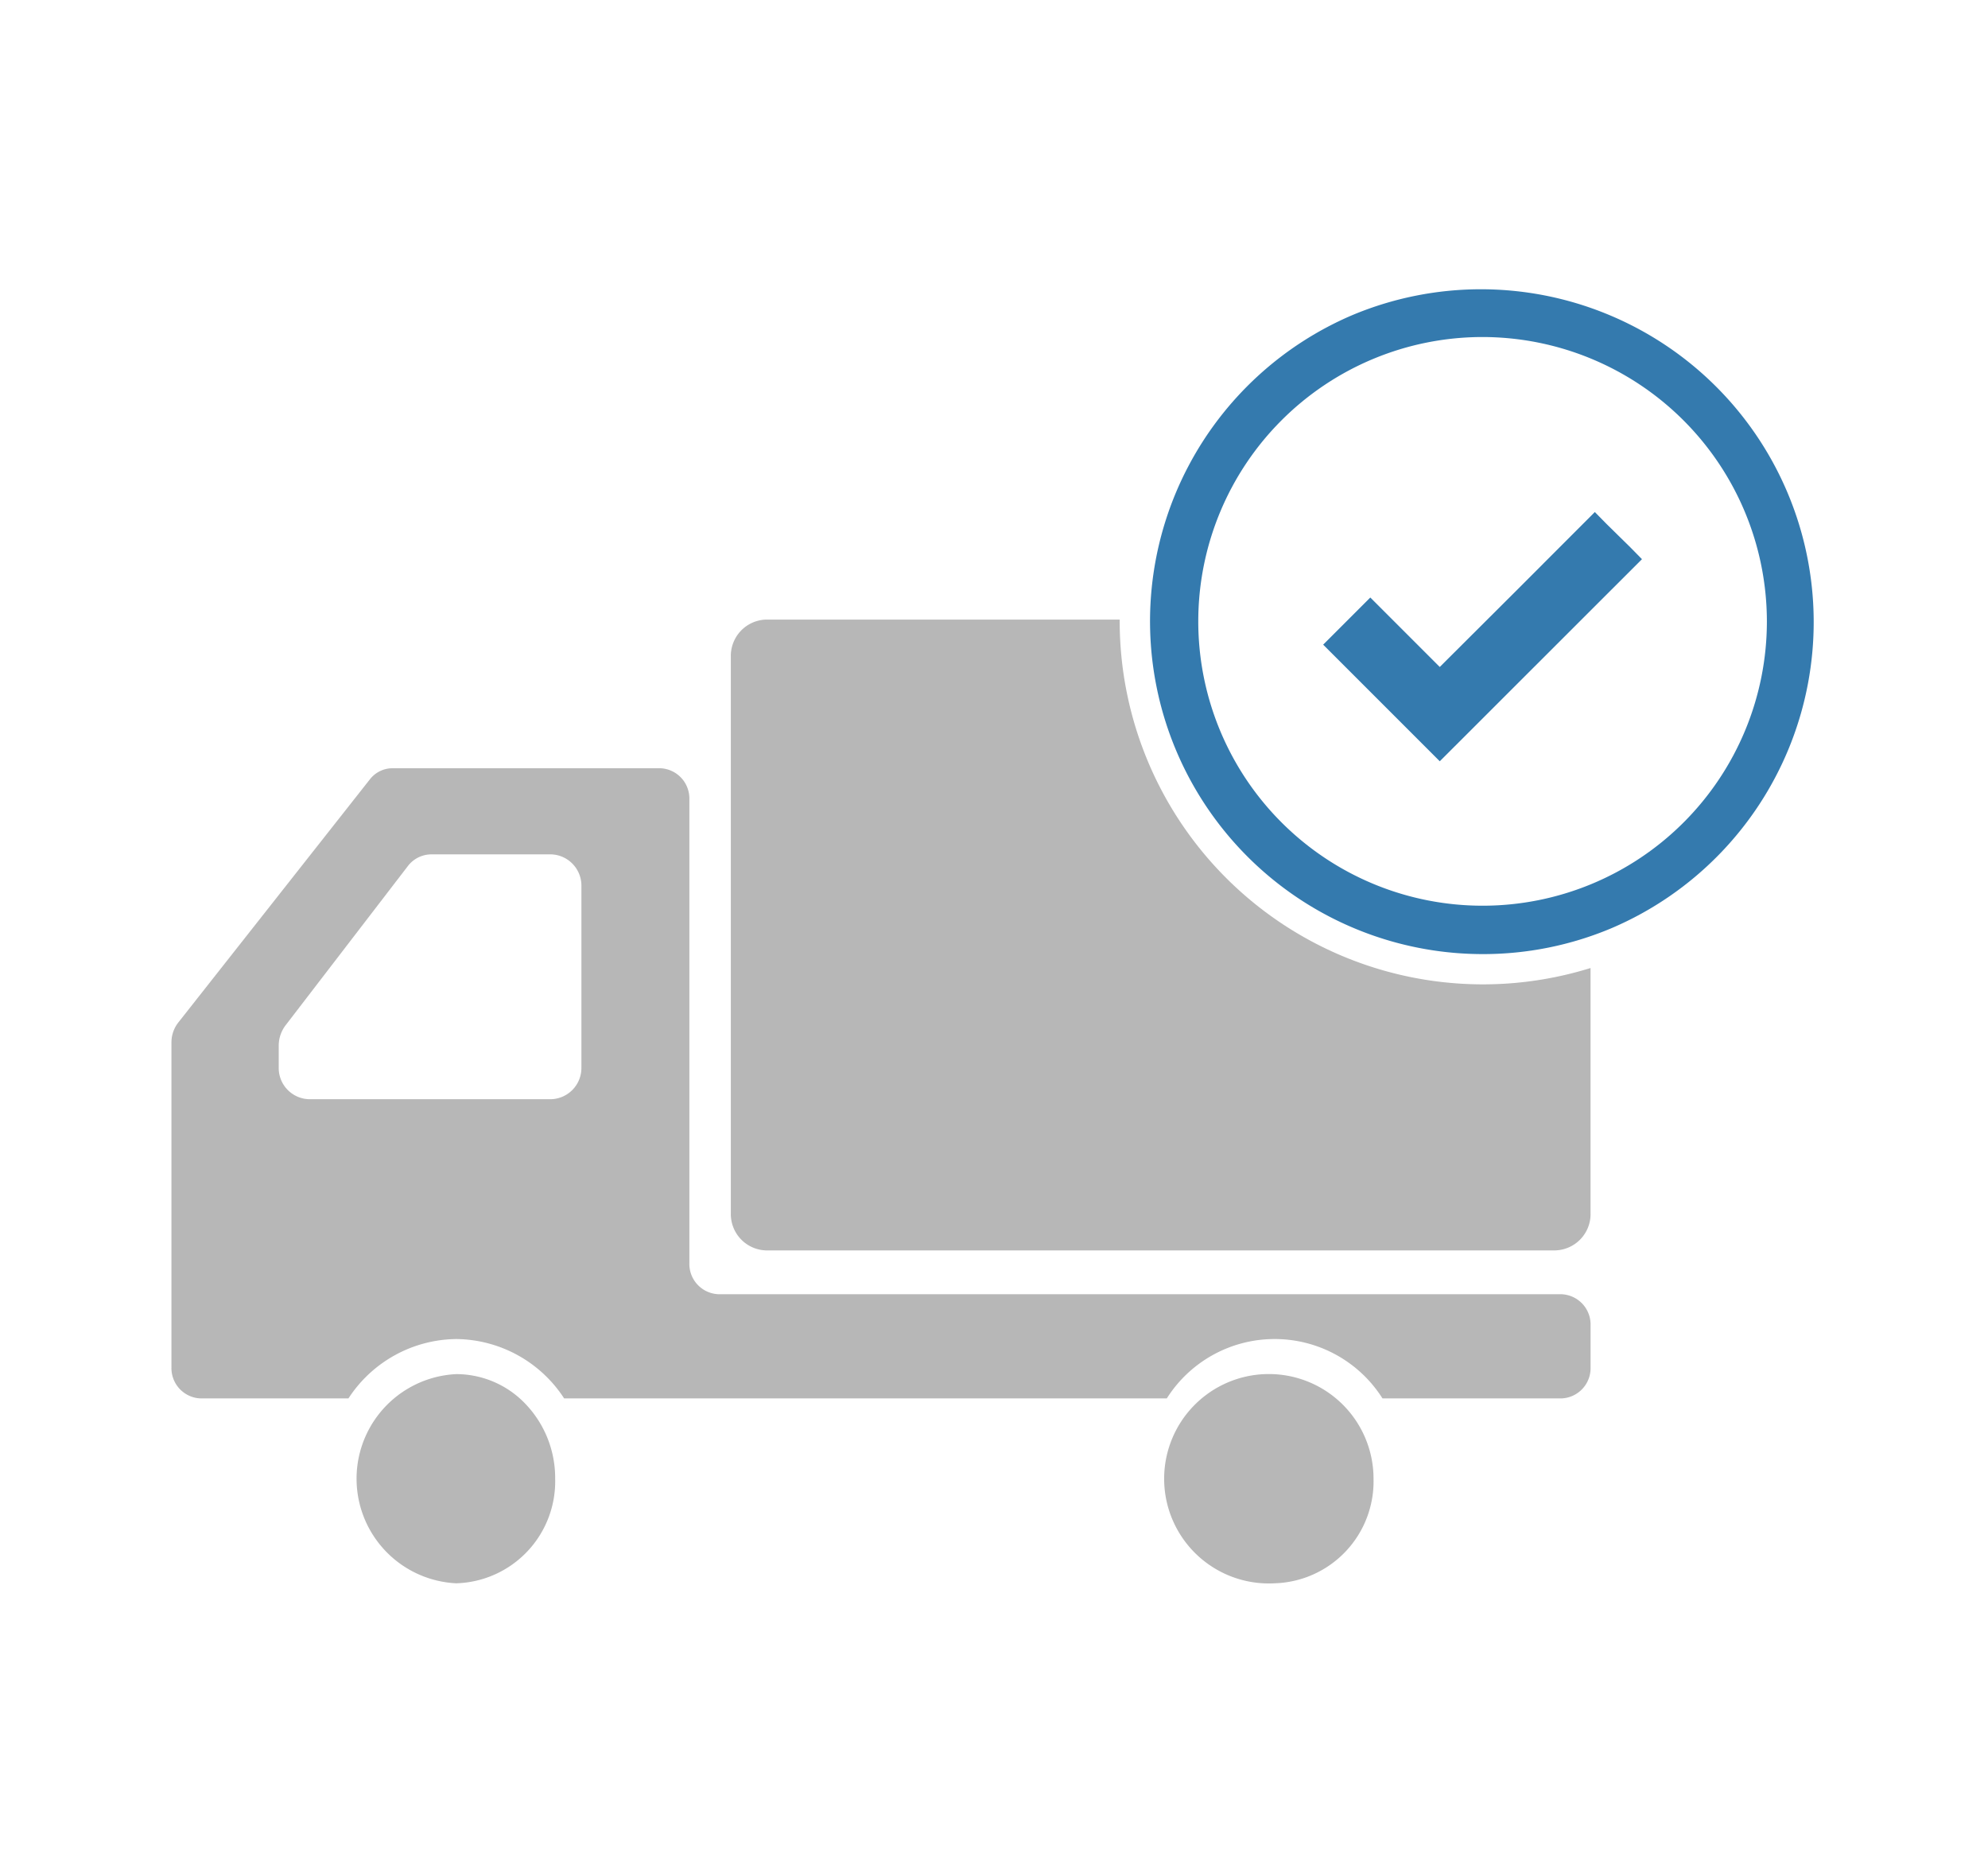
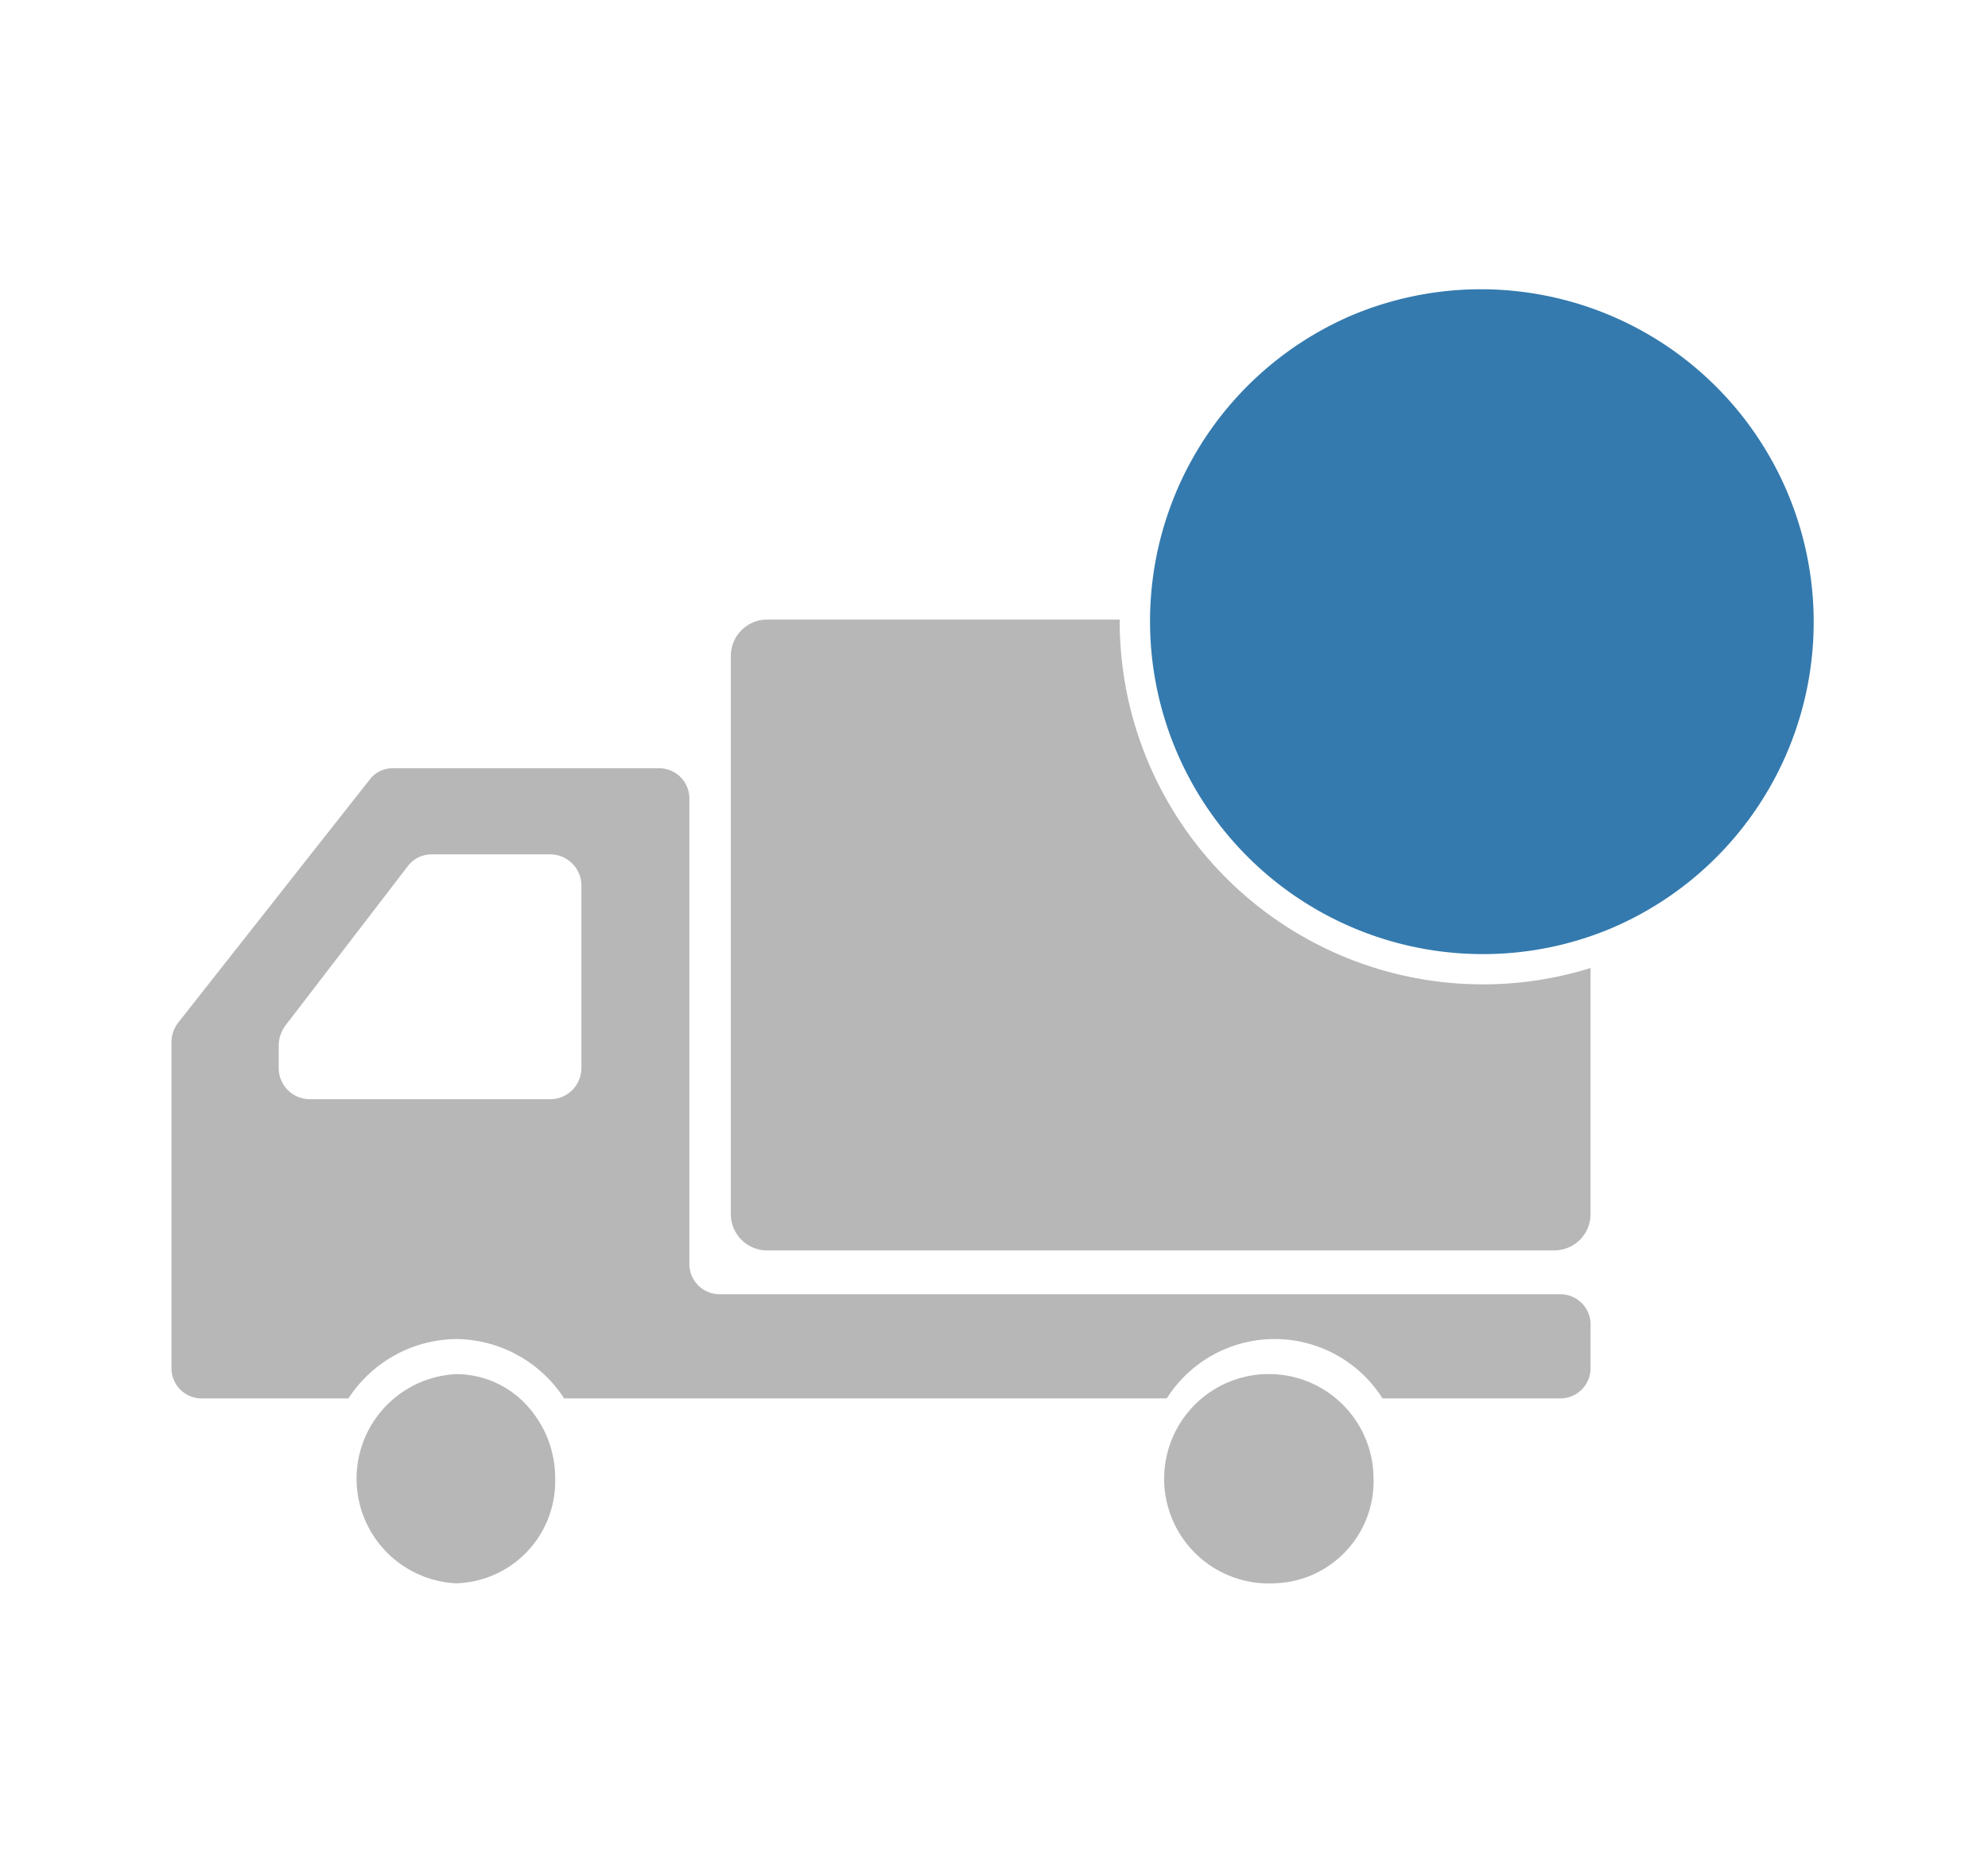
<svg xmlns="http://www.w3.org/2000/svg" width="188" height="176">
-   <path data-name="長方形 216" fill="#fff" d="M0 0h188v176H0z" />
  <g data-name="グループ 319" opacity=".8">
    <path data-name="前面オブジェクトで型抜き 19" d="M120.537 149.709a9.9 9.9 0 119.354-9.893 9.643 9.643 0 01-9.354 9.893zm-77.384 0a9.9 9.9 0 010-19.778 9.044 9.044 0 016.611 2.894 10.127 10.127 0 012.736 6.992 9.642 9.642 0 01-9.347 9.892zm104.487-17.481h-16.9a12.071 12.071 0 00-20.4 0H53.351a12.314 12.314 0 00-10.2-5.615 12.322 12.322 0 00-10.2 5.615H18.99a2.863 2.863 0 01-2.776-2.938V98.573a3.032 3.032 0 01.64-1.878l18.123-23a2.712 2.712 0 012.129-1.054h25.308a2.865 2.865 0 012.777 2.944v43.854a2.865 2.865 0 002.779 2.938h79.67a2.864 2.864 0 012.776 2.937v3.977a2.864 2.864 0 01-2.776 2.937zM40.784 80.785a2.8 2.8 0 00-2.223 1.119L26.995 96.963a3.186 3.186 0 00-.637 1.914v2.031a2.95 2.95 0 002.856 3.028h22.9a2.955 2.955 0 002.868-3.027v-17.1a2.955 2.955 0 00-2.868-3.024zm106.3 37.448H72.443a3.435 3.435 0 01-3.329-3.523v-52.6a3.436 3.436 0 013.329-3.525h33.442v.168a34.36 34.36 0 0034.319 34.324 34.308 34.308 0 0010.21-1.545v23.178a3.435 3.435 0 01-3.331 3.521z" fill="#4b4b4b" opacity=".5" />
-     <path data-name="前面オブジェクトで型抜き 20" d="M140.205 90.215a31.469 31.469 0 01-12.246-60.449 31.469 31.469 0 0124.492 57.976 31.271 31.271 0 01-12.246 2.473zm0-58.347a26.886 26.886 0 1026.885 26.888 26.916 26.916 0 00-26.885-26.888z" fill="#01599a" />
+     <path data-name="前面オブジェクトで型抜き 20" d="M140.205 90.215a31.469 31.469 0 01-12.246-60.449 31.469 31.469 0 0124.492 57.976 31.271 31.271 0 01-12.246 2.473zm0-58.347z" fill="#01599a" />
    <path data-name="パス 503" d="M150.819 48.416q1.1 1.139 2.229 2.229t2.229 2.229l-19.122 19.109-11.027-11.026 4.459-4.459 6.568 6.568q3.7-3.685 7.342-7.32t7.322-7.33z" fill="#01599a" />
  </g>
</svg>